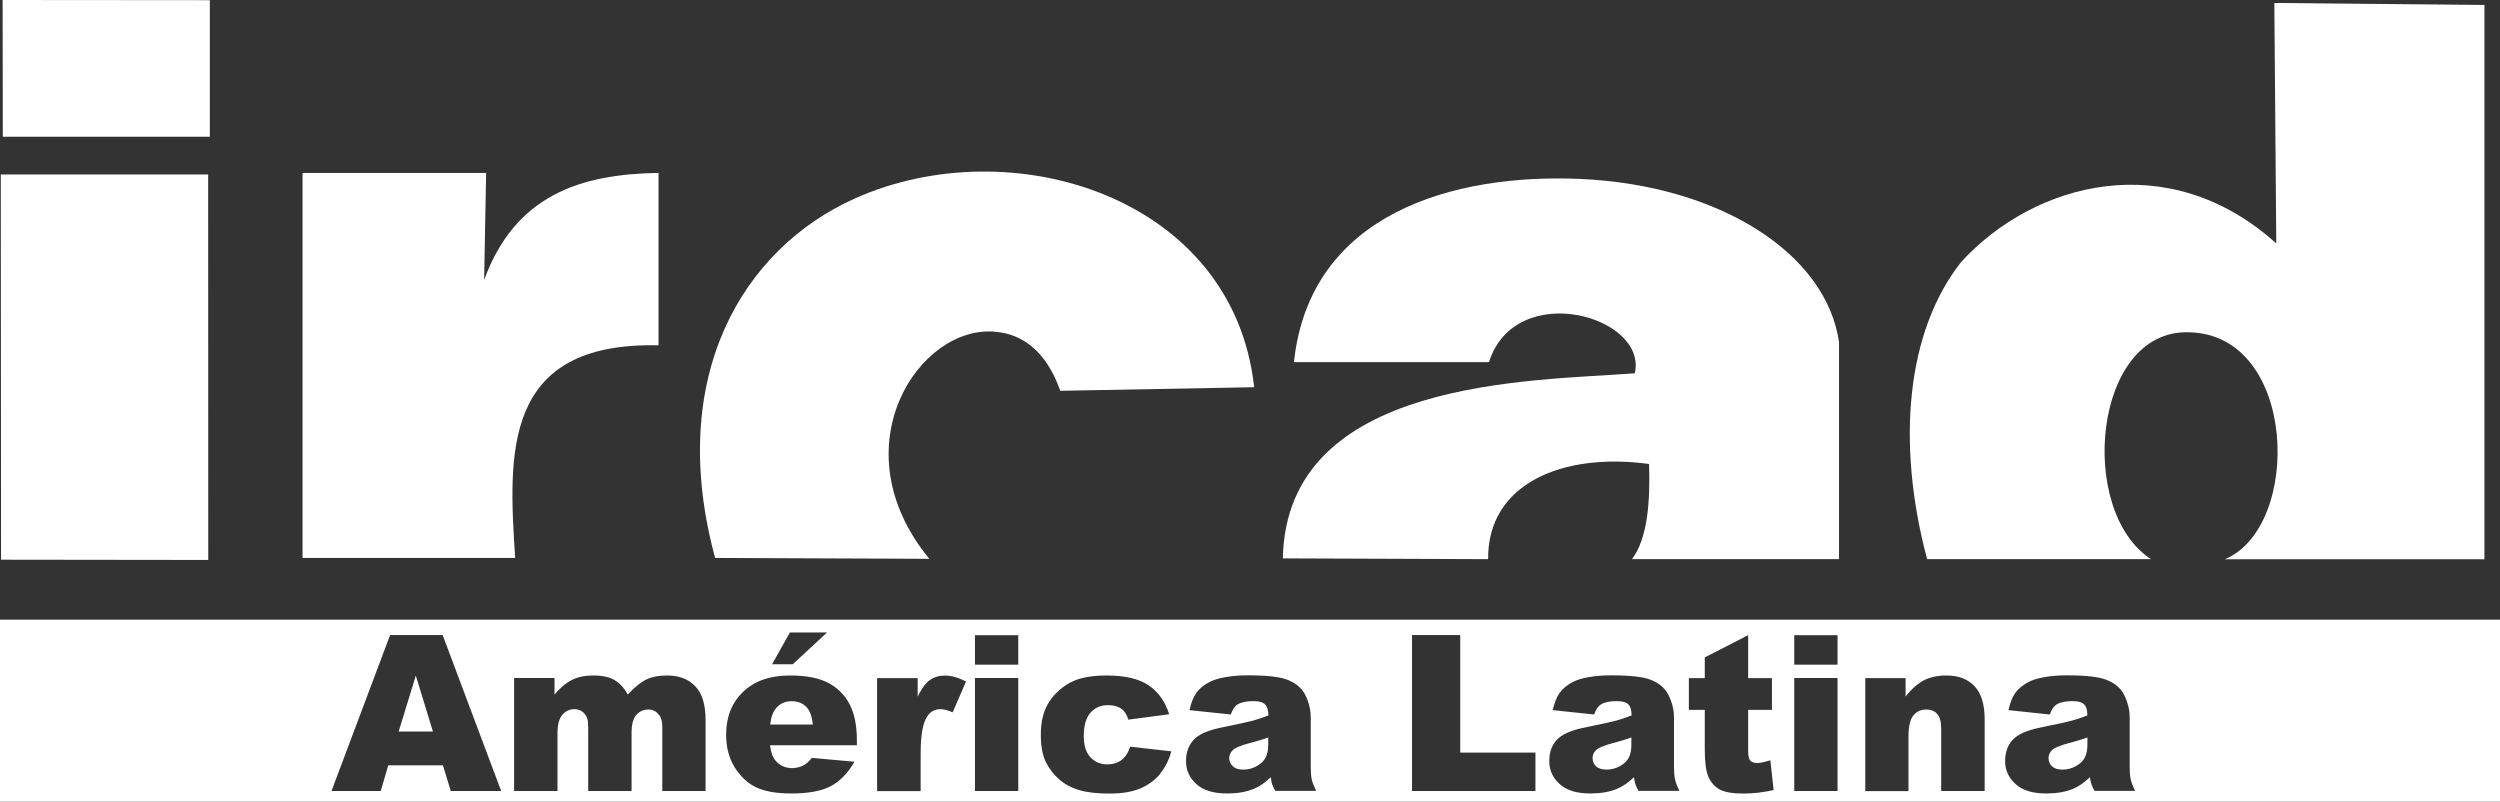
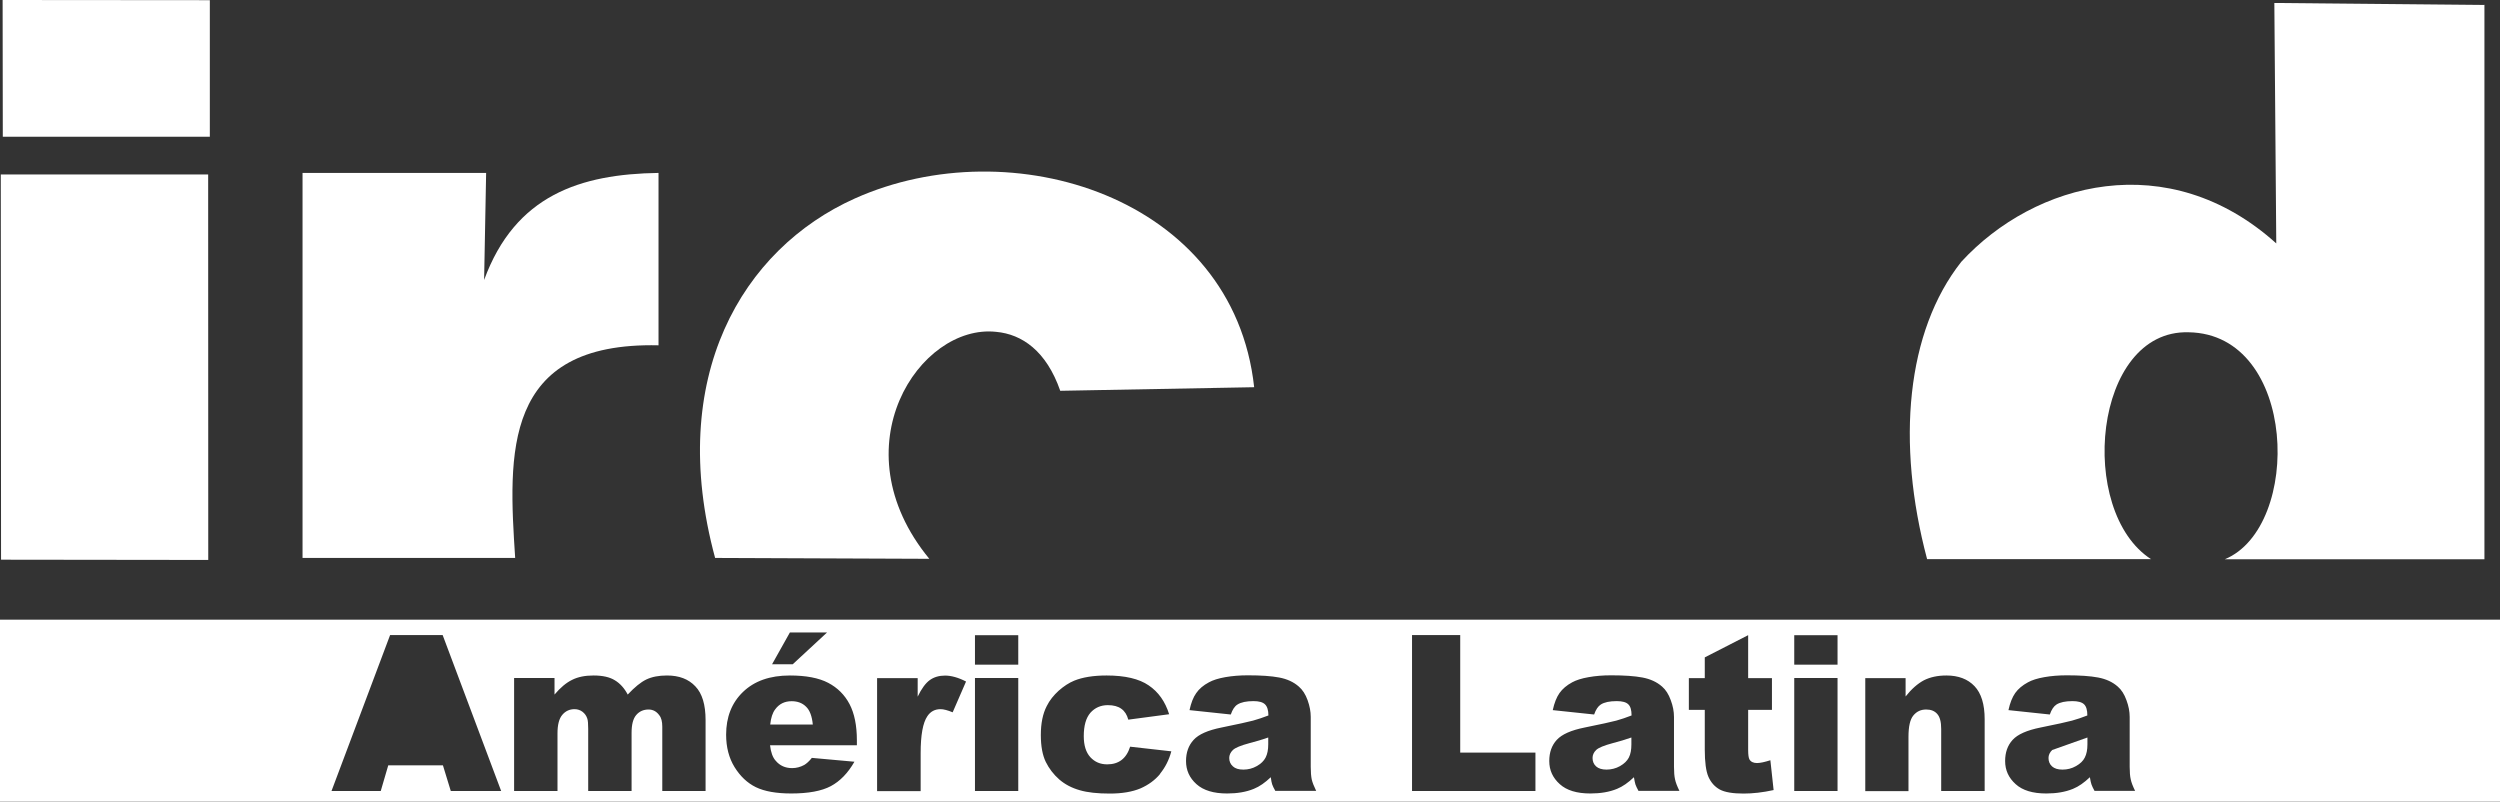
<svg xmlns="http://www.w3.org/2000/svg" id="uuid-3df3f6d8-e427-4969-b6d3-9262f70f761a" data-name="Capa 2" viewBox="0 0 285.83 91.65">
  <rect x="0" y="0" width="285.83" height="91.65" fill="#333333" stroke="none" />
  <defs>
    <style>      .uuid-7c7cd0ab-d817-4fe3-8075-baeae7b2a6a9 {        fill: #fff;      }    </style>
  </defs>
-   <polygon class="uuid-7c7cd0ab-d817-4fe3-8075-baeae7b2a6a9" points="45.58 83.64 49.5 83.64 47.54 77.24 45.58 83.64" />
  <g>
    <polygon class="uuid-7c7cd0ab-d817-4fe3-8075-baeae7b2a6a9" points=".3 0 23.99 .02 23.99 15.63 .32 15.63 .3 0" />
    <polygon class="uuid-7c7cd0ab-d817-4fe3-8075-baeae7b2a6a9" points=".09 19.95 23.8 19.95 23.81 64.02 .12 63.99 .09 19.95" />
    <g>
      <path class="uuid-7c7cd0ab-d817-4fe3-8075-baeae7b2a6a9" d="M55.58,19.77l-.23,12.24c3.55-9.7,11.01-12.11,19.94-12.24v19.71c-17.93-.41-17.16,12.47-16.39,24.31h-24.31V19.77h20.99Z" />
      <path class="uuid-7c7cd0ab-d817-4fe3-8075-baeae7b2a6a9" d="M106.25,63.89l-24.49-.1c-5.6-20.66,3.09-35.32,15.98-41.1,17.88-8.01,43.28-.22,45.65,21.58l-22.17.41c-1.59-4.56-4.37-6.47-7.33-6.74-8.74-.95-18.16,13.15-7.64,25.95" />
-       <path class="uuid-7c7cd0ab-d817-4fe3-8075-baeae7b2a6a9" d="M170.16,63.93l-23.49-.09c.41-20.66,28.63-20.26,40.24-21.16,1.5-6.56-13.66-10.79-16.67-1.28h-22.3c1.81-17.03,18.25-21.58,32.77-20.94,15.94.72,28.09,8.52,29.55,18.66v24.81h-23.68c1.82-2.37,2.1-6.69,1.96-10.88-9.92-1.36-18.48,2.27-18.4,10.88" />
      <path class="uuid-7c7cd0ab-d817-4fe3-8075-baeae7b2a6a9" d="M245.95,63.93h-25.62c-3.55-13.34-2.37-26.04,3.91-34,8.38-9.11,23.67-13.21,36.01-2.1l-.22-27.49,24.02.23v63.37h-29.68c8.88-3.69,8.33-25.76-4.14-25.95-10.93-.32-12.79,20.49-4.28,25.95" />
      <path class="uuid-7c7cd0ab-d817-4fe3-8075-baeae7b2a6a9" d="M182.49,85.75c-.28.27-.41.58-.41.91,0,.39.13.71.4.96.28.25.68.37,1.2.37s1.07-.13,1.54-.4c.47-.27.81-.59,1.01-.98.2-.39.29-.89.29-1.5v-.79c-.68.24-1.38.45-2.12.64-1.01.27-1.64.53-1.91.79" />
      <path class="uuid-7c7cd0ab-d817-4fe3-8075-baeae7b2a6a9" d="M140.96,85.75c-.28.27-.42.58-.42.91,0,.39.14.71.42.96.27.25.66.37,1.2.37s1.06-.13,1.53-.4c.48-.27.81-.59,1.01-.98.2-.39.3-.89.3-1.5v-.79c-.68.24-1.39.45-2.13.64-1.01.27-1.64.53-1.91.79" />
    </g>
    <g>
      <path class="uuid-7c7cd0ab-d817-4fe3-8075-baeae7b2a6a9" d="M90.51,80.17c-.79,0-1.42.3-1.88.93-.3.39-.49.97-.57,1.74h4.87c-.09-.95-.35-1.65-.78-2.05-.41-.41-.96-.62-1.64-.62" />
-       <path class="uuid-7c7cd0ab-d817-4fe3-8075-baeae7b2a6a9" d="M234.63,85.75c-.28.27-.42.58-.42.91,0,.39.13.71.4.96.28.25.67.37,1.2.37.55,0,1.07-.13,1.54-.4.48-.27.82-.59,1.01-.98.2-.39.3-.89.3-1.5v-.79c-.68.24-1.38.45-2.13.64-1,.27-1.64.53-1.9.79" />
+       <path class="uuid-7c7cd0ab-d817-4fe3-8075-baeae7b2a6a9" d="M234.63,85.75c-.28.27-.42.58-.42.91,0,.39.13.71.4.96.28.25.67.37,1.2.37.55,0,1.07-.13,1.54-.4.48-.27.82-.59,1.01-.98.2-.39.3-.89.3-1.5v-.79" />
      <path class="uuid-7c7cd0ab-d817-4fe3-8075-baeae7b2a6a9" d="M239.48,90.44c-.18-.33-.3-.58-.36-.76-.06-.17-.12-.45-.18-.82-.65.62-1.29,1.07-1.93,1.33-.88.36-1.89.53-3.05.53-1.55,0-2.72-.35-3.51-1.07-.8-.72-1.2-1.59-1.2-2.64,0-.98.28-1.79.86-2.42.57-.63,1.64-1.1,3.18-1.41,1.87-.38,3.07-.64,3.61-.79.55-.15,1.14-.35,1.75-.59,0-.61-.12-1.03-.37-1.27-.25-.25-.7-.37-1.33-.37-.81,0-1.42.13-1.83.39-.31.2-.57.58-.76,1.14l-4.73-.5c.18-.83.44-1.48.77-1.95.34-.48.83-.89,1.46-1.23.45-.25,1.07-.45,1.87-.59.79-.14,1.65-.21,2.58-.21,1.48,0,2.67.08,3.57.25.9.17,1.65.51,2.25,1.04.42.36.75.88.99,1.55.25.67.37,1.3.37,1.92v5.7c0,.61.04,1.08.12,1.43.07.35.24.79.5,1.32h-4.65ZM226.91,90.44h-4.97v-7.1c0-.81-.15-1.38-.46-1.72-.3-.34-.71-.5-1.26-.5-.6,0-1.08.22-1.46.68-.38.45-.56,1.27-.56,2.45v6.2h-4.94v-12.92h4.61v2.1c.68-.86,1.38-1.47,2.09-1.85.71-.36,1.56-.55,2.58-.55,1.37,0,2.44.41,3.21,1.22.77.81,1.16,2.07,1.16,3.78v8.2ZM210.09,75.99h-4.95v-3.37h4.95v3.37ZM210.09,90.44h-4.95v-12.92h4.95v12.92ZM199.35,90.73c-1.23,0-2.14-.15-2.72-.46-.58-.32-1.01-.8-1.3-1.45-.28-.64-.42-1.68-.42-3.12v-4.54h-1.82v-3.63h1.82v-2.37l4.96-2.54v4.91h2.72v3.63h-2.72v4.57c0,.56.05.92.15,1.1.16.27.45.41.86.41.36,0,.87-.11,1.53-.32l.37,3.41c-1.23.27-2.37.4-3.44.4M187.34,90.44c-.18-.33-.3-.58-.36-.76-.05-.17-.11-.45-.17-.82-.65.62-1.29,1.07-1.93,1.33-.87.36-1.89.53-3.05.53-1.54,0-2.71-.35-3.5-1.07-.8-.72-1.2-1.59-1.2-2.64,0-.98.28-1.79.86-2.42.58-.63,1.63-1.1,3.18-1.41,1.86-.38,3.07-.64,3.62-.79.55-.15,1.13-.35,1.75-.59,0-.61-.12-1.03-.37-1.27-.25-.25-.69-.37-1.33-.37-.81,0-1.42.13-1.82.39-.31.2-.57.58-.76,1.14l-4.73-.5c.18-.83.44-1.48.77-1.95.34-.48.82-.89,1.45-1.23.46-.25,1.08-.45,1.88-.59.79-.14,1.64-.21,2.58-.21,1.48,0,2.67.08,3.57.25.9.17,1.65.51,2.25,1.04.42.36.75.88.99,1.55.25.67.37,1.3.37,1.92v5.7c0,.61.04,1.08.12,1.43.07.35.24.79.5,1.32h-4.65ZM175.55,90.44h-14.11v-17.83h5.51v13.44h8.6v4.39ZM145.82,90.44c-.19-.33-.31-.58-.37-.76-.06-.17-.11-.45-.16-.82-.65.62-1.29,1.07-1.94,1.33-.87.36-1.9.53-3.05.53-1.54,0-2.71-.35-3.51-1.07-.8-.72-1.19-1.59-1.19-2.64,0-.98.29-1.79.87-2.42.57-.63,1.63-1.1,3.18-1.41,1.85-.38,3.05-.64,3.61-.79.55-.15,1.13-.35,1.76-.59,0-.61-.14-1.03-.39-1.27-.25-.25-.69-.37-1.32-.37-.81,0-1.42.13-1.83.39-.32.2-.57.58-.76,1.14l-4.72-.5c.18-.83.43-1.48.77-1.95.33-.48.81-.89,1.45-1.23.45-.25,1.08-.45,1.87-.59.8-.14,1.66-.21,2.58-.21,1.49,0,2.68.08,3.58.25.9.17,1.65.51,2.25,1.04.42.36.76.88,1,1.55.24.67.36,1.3.36,1.92v5.7c0,.61.04,1.08.11,1.43.08.35.25.79.51,1.32h-4.64ZM132.65,88.47c-.59.72-1.35,1.27-2.26,1.67-.93.39-2.1.59-3.51.59s-2.52-.12-3.42-.38c-.92-.26-1.7-.67-2.35-1.23-.66-.58-1.17-1.25-1.55-2.02-.37-.77-.56-1.79-.56-3.06,0-1.33.22-2.44.68-3.32.32-.65.79-1.23,1.36-1.75.58-.51,1.17-.9,1.78-1.15.96-.39,2.19-.59,3.7-.59,2.11,0,3.72.38,4.81,1.13,1.11.75,1.89,1.85,2.34,3.3l-4.67.62c-.15-.56-.41-.97-.79-1.24-.38-.28-.9-.42-1.55-.42-.81,0-1.48.3-1.99.87-.51.59-.76,1.48-.76,2.67,0,1.06.25,1.86.75,2.41.51.55,1.14.82,1.93.82.65,0,1.19-.16,1.63-.49.44-.33.78-.85.99-1.53l4.71.53c-.26.98-.69,1.83-1.28,2.55M116.42,75.99h-4.95v-3.37h4.95v3.37ZM116.42,90.44h-4.95v-12.92h4.95v12.92ZM108.92,81.44c-.58-.24-1.04-.36-1.39-.36-.64,0-1.15.27-1.5.8-.52.76-.77,2.16-.77,4.24v4.33h-4.98v-12.92h4.64v2.12c.44-.92.91-1.55,1.38-1.89.48-.35,1.07-.52,1.76-.52s1.53.23,2.39.68l-1.53,3.52ZM97.97,85.21h-9.93c.09.79.3,1.39.65,1.77.47.56,1.1.84,1.87.84.48,0,.95-.12,1.39-.36.27-.16.56-.42.87-.81l4.87.44c-.75,1.31-1.65,2.23-2.7,2.79-1.05.56-2.56.84-4.53.84-1.7,0-3.05-.24-4.04-.72-.98-.48-1.79-1.25-2.44-2.3-.64-1.04-.96-2.28-.96-3.7,0-2.01.64-3.65,1.93-4.89,1.3-1.25,3.07-1.88,5.36-1.88,1.85,0,3.31.28,4.38.84,1.07.56,1.88,1.37,2.44,2.43.56,1.07.84,2.45.84,4.15v.56ZM80.68,90.44h-4.96v-7.36c0-.58-.11-1.02-.34-1.3-.32-.45-.74-.66-1.23-.66-.58,0-1.05.21-1.41.63-.36.42-.53,1.1-.53,2.03v6.66h-4.96v-7.12c0-.56-.03-.95-.1-1.15-.1-.32-.28-.58-.55-.79-.25-.19-.56-.3-.91-.3-.57,0-1.04.22-1.4.65-.37.43-.55,1.14-.55,2.12v6.59h-4.96v-12.92h4.62v1.89c.67-.79,1.33-1.35,2.01-1.68.67-.34,1.49-.5,2.45-.5,1.03,0,1.85.18,2.44.55.6.36,1.09.91,1.47,1.63.79-.84,1.48-1.41,2.12-1.72.65-.31,1.43-.46,2.37-.46,1.39,0,2.46.41,3.24,1.24.79.82,1.17,2.11,1.17,3.86v8.11ZM51.54,90.44l-.9-2.94h-6.25l-.86,2.94h-5.63l6.7-17.83h6.01l6.69,17.83h-5.76ZM90.3,72.31h4.26l-3.93,3.64h-2.36l2.04-3.64ZM0,91.65h285.83v-20.8H0v20.8Z" />
    </g>
  </g>
</svg>